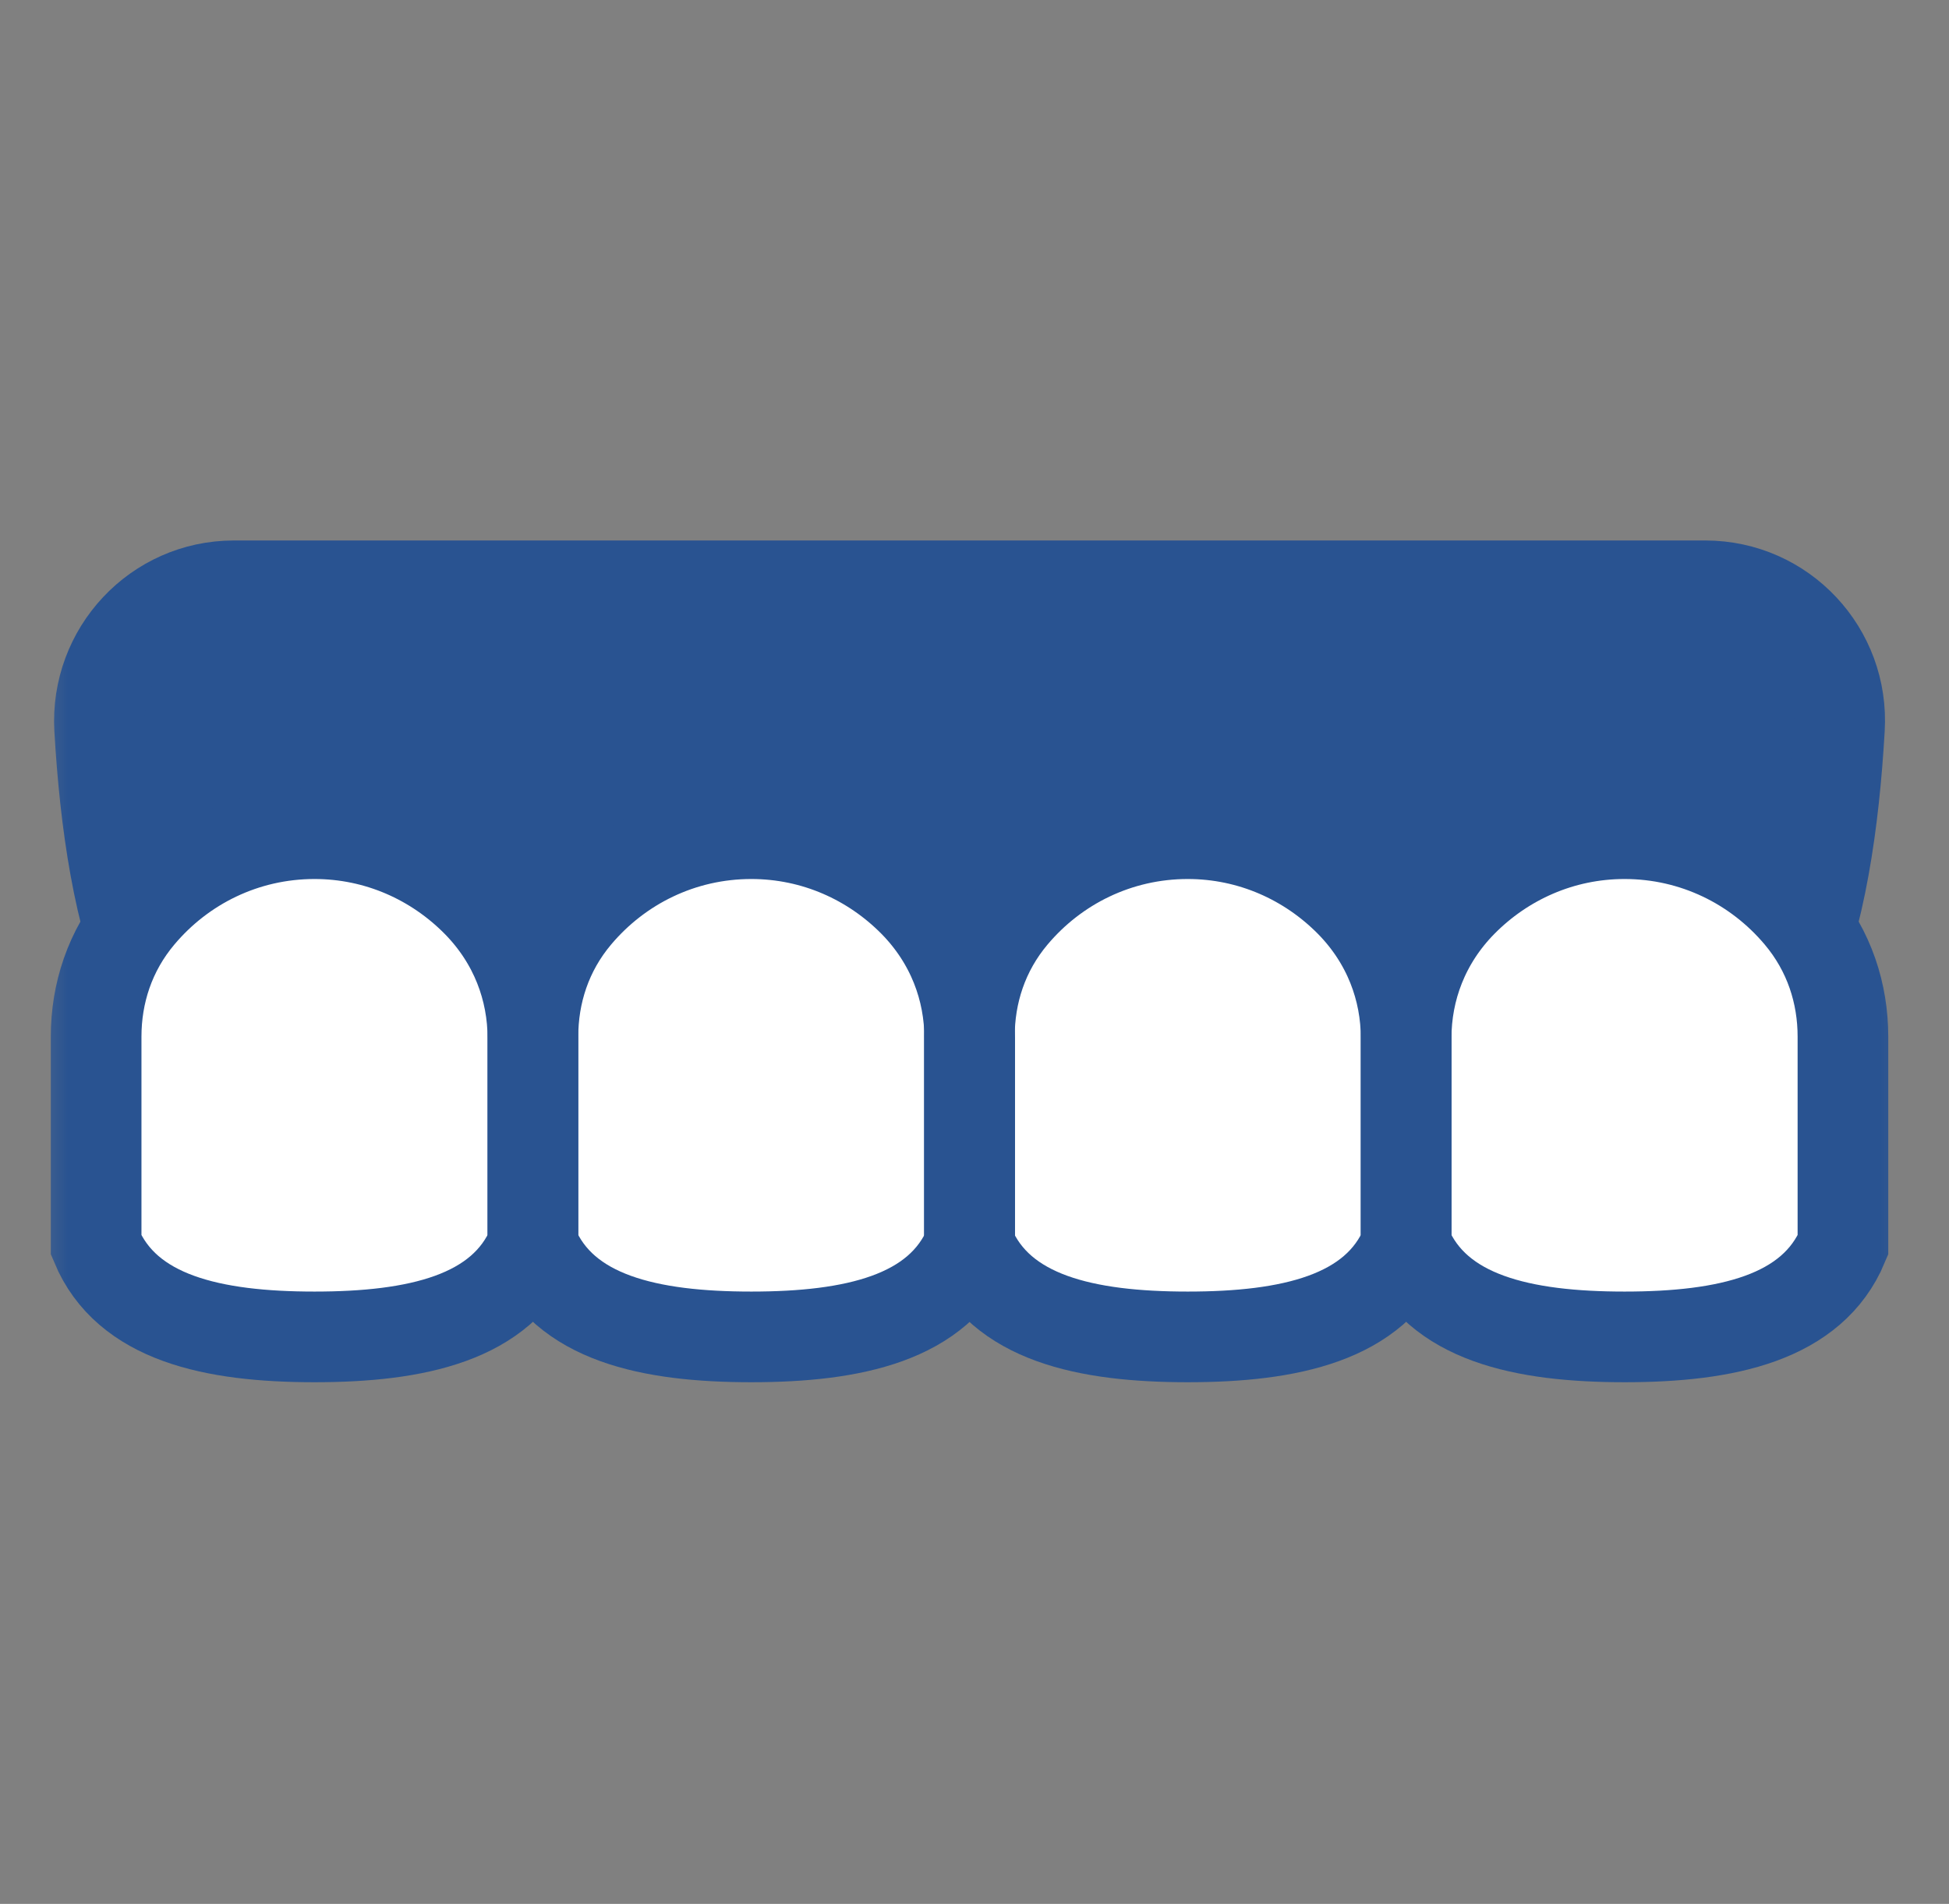
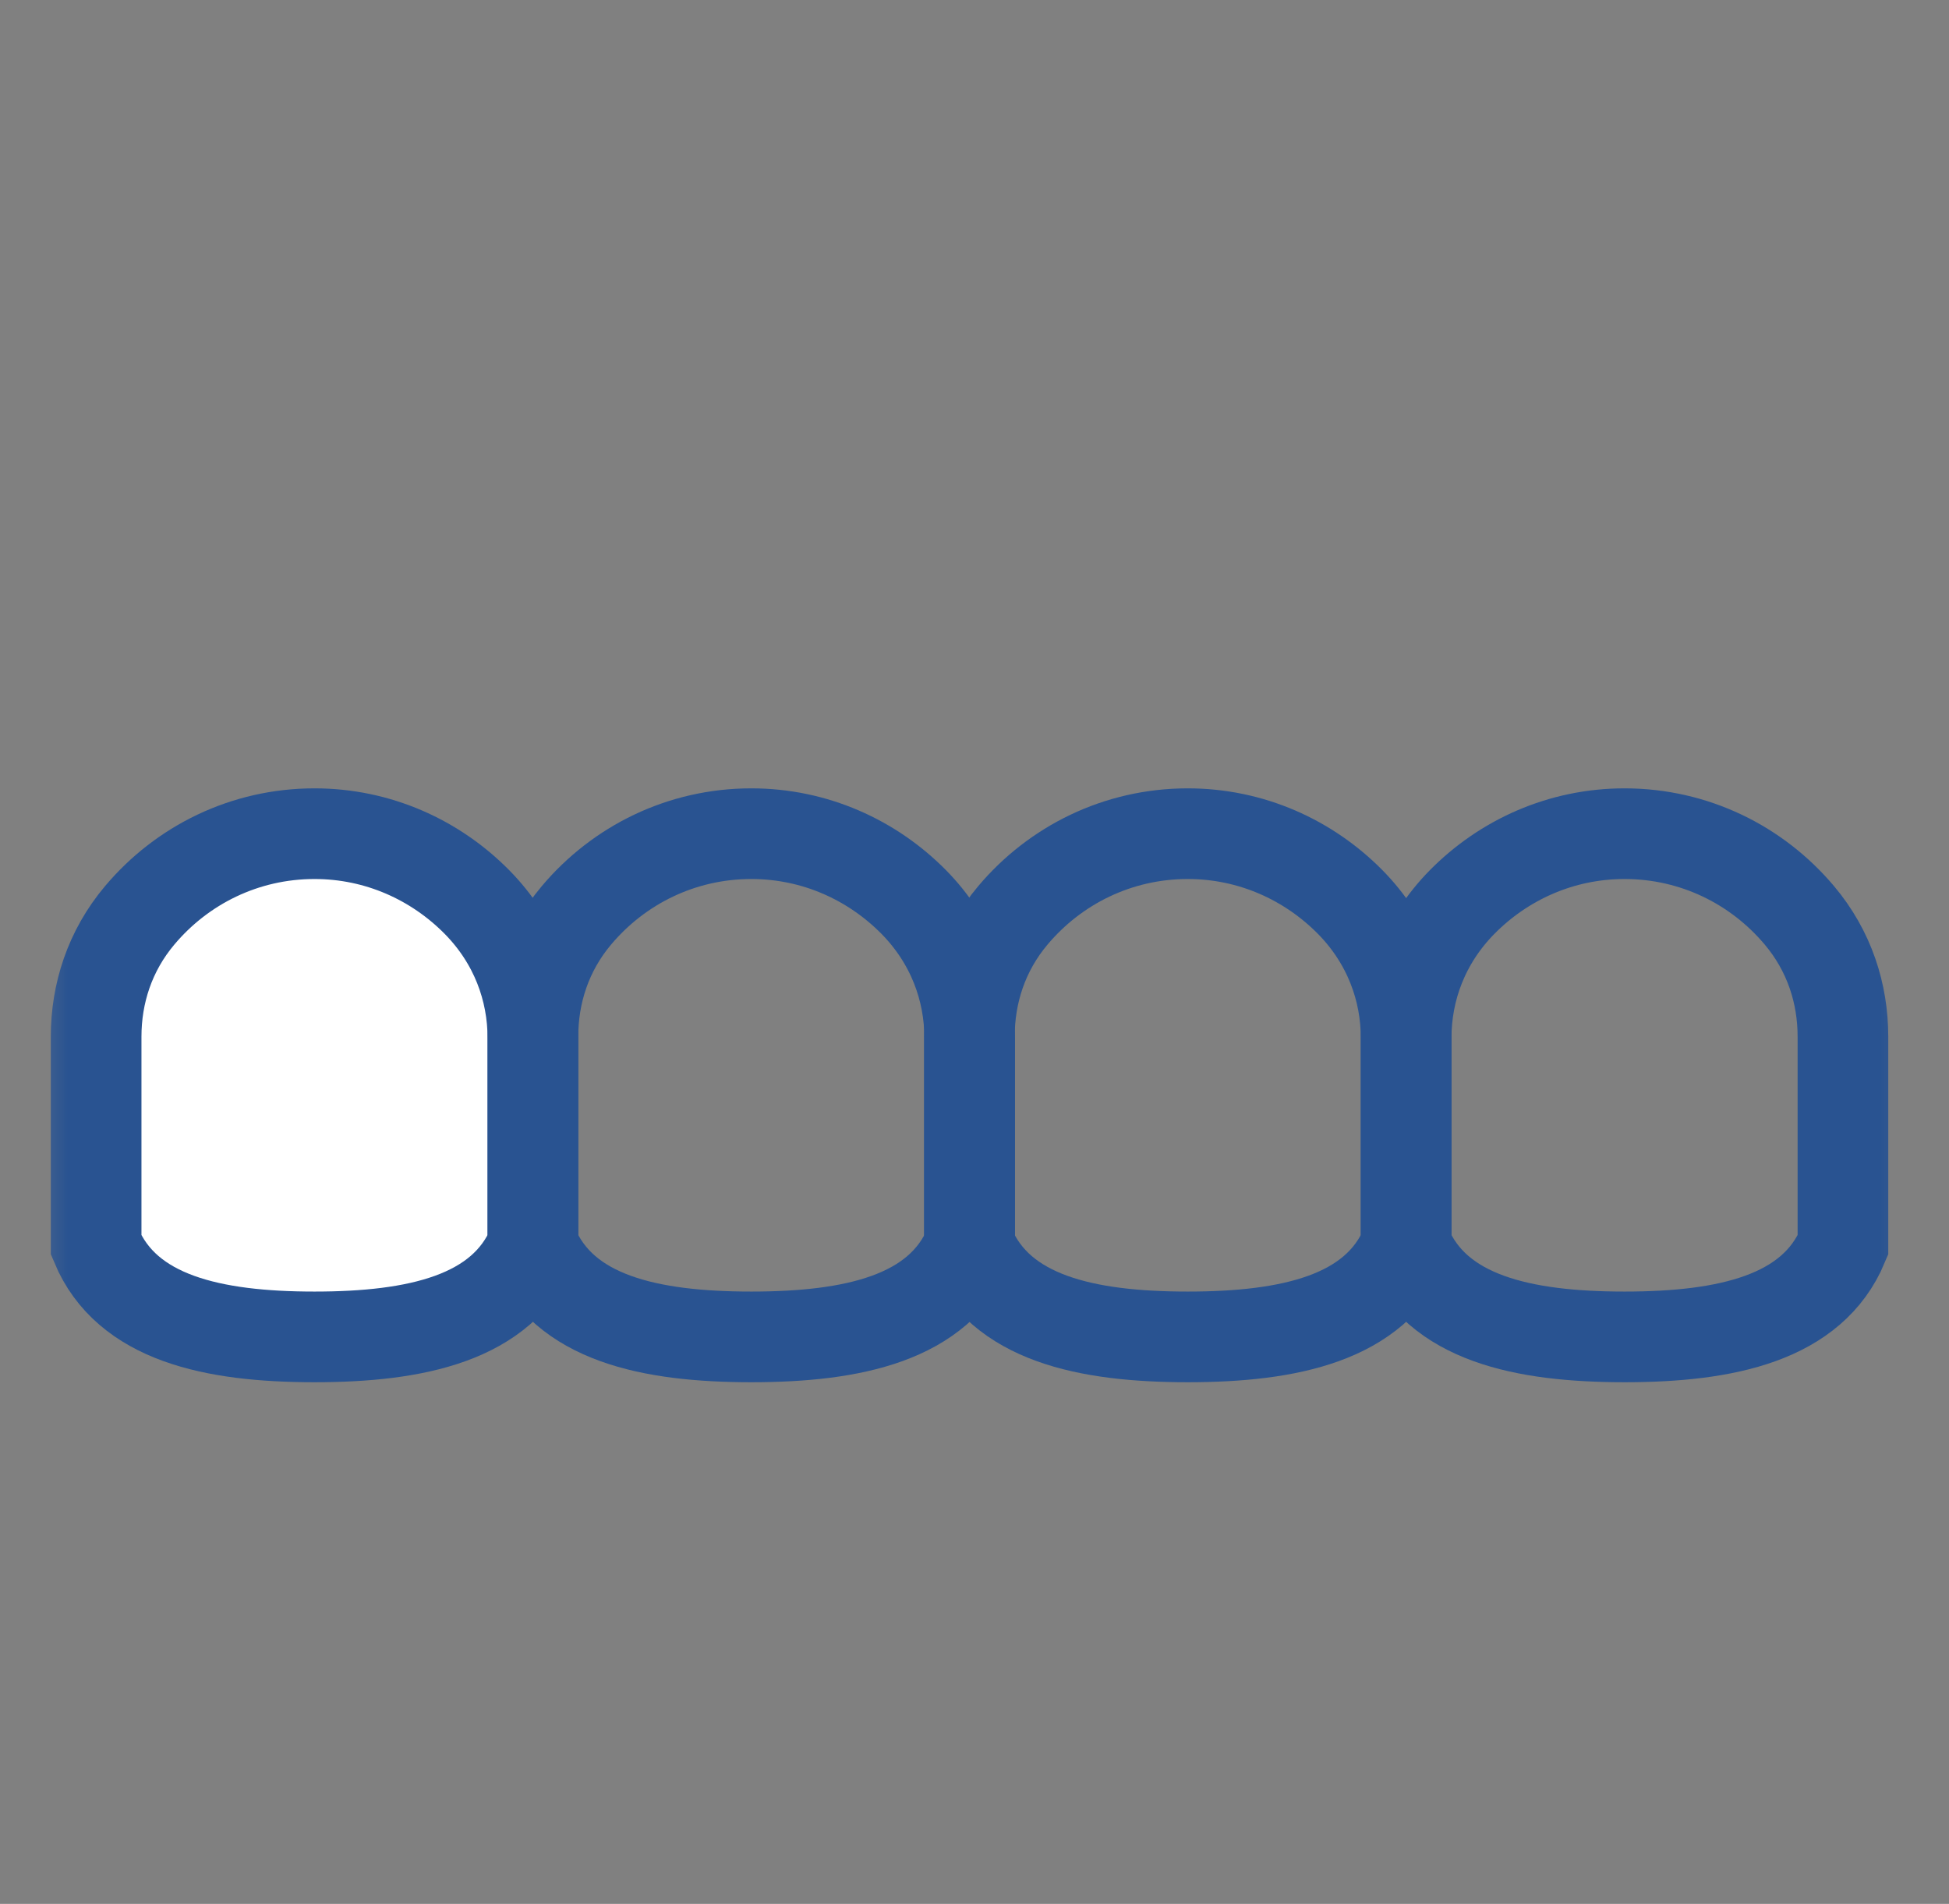
<svg xmlns="http://www.w3.org/2000/svg" width="43" height="42" viewBox="0 0 43 42" fill="none">
  <rect x="0" y="0" width="43" height="42" fill="#808080" stroke="none" />
  <mask id="mask0_15503_996" style="mask-type:alpha" maskUnits="userSpaceOnUse" x="0" y="0" width="43" height="42">
    <rect x="0.5" width="42" height="42" fill="#D9D9D9" />
  </mask>
  <g mask="url(#mask0_15503_996)">
-     <path d="M6.997 24.57H35.784C39.395 24.57 40.345 20.176 40.583 16.077C40.686 14.368 39.337 12.923 37.621 12.923H5.16C3.451 12.923 2.102 14.368 2.198 16.077C2.436 20.169 3.387 24.57 6.997 24.57Z" fill="#295391" stroke="#295391" stroke-width="2" stroke-miterlimit="10" stroke-linecap="round" />
-     <path d="M31.023 27.468C31.698 29.081 33.6 29.492 35.842 29.492C38.084 29.492 39.985 29.081 40.66 27.468V22.868C40.66 21.924 40.364 20.98 39.696 20.189C38.765 19.084 37.383 18.391 35.842 18.391C34.441 18.391 33.176 18.969 32.257 19.9C31.415 20.755 31.023 21.828 31.023 22.9V27.468Z" fill="white" />
    <path d="M11.757 27.468C11.083 29.081 9.181 29.492 6.939 29.492C4.697 29.492 2.796 29.081 2.121 27.468V22.868C2.121 21.924 2.417 20.98 3.085 20.189C4.016 19.084 5.397 18.391 6.939 18.391C8.34 18.391 9.605 18.969 10.524 19.9C11.366 20.755 11.757 21.828 11.757 22.9V27.468Z" fill="white" />
-     <path d="M21.394 27.468C20.72 29.081 18.818 29.492 16.576 29.492C14.334 29.492 12.432 29.081 11.758 27.468V22.868C11.758 21.924 12.053 20.98 12.721 20.189C13.653 19.084 15.034 18.391 16.576 18.391C17.977 18.391 19.242 18.969 20.161 19.9C21.002 20.755 21.394 21.828 21.394 22.9V27.468Z" fill="white" />
-     <path d="M31.023 27.468C30.349 29.081 28.447 29.492 26.205 29.492C23.963 29.492 22.061 29.081 21.387 27.468V22.868C21.387 21.924 21.682 20.98 22.35 20.189C23.282 19.084 24.663 18.391 26.205 18.391C27.605 18.391 28.871 18.969 29.79 19.9C30.631 20.755 31.023 21.828 31.023 22.9V27.468Z" fill="white" />
    <path d="M31.023 27.468C31.698 29.081 33.6 29.492 35.842 29.492C38.084 29.492 39.985 29.081 40.66 27.468V22.868C40.66 21.924 40.364 20.98 39.696 20.189C38.765 19.084 37.383 18.391 35.842 18.391C34.441 18.391 33.176 18.969 32.257 19.9C31.415 20.755 31.023 21.828 31.023 22.9V27.468Z" stroke="#295391" stroke-width="2" stroke-miterlimit="10" stroke-linecap="round" />
    <path d="M11.757 27.468C11.083 29.081 9.181 29.492 6.939 29.492C4.697 29.492 2.796 29.081 2.121 27.468V22.868C2.121 21.924 2.417 20.98 3.085 20.189C4.016 19.084 5.397 18.391 6.939 18.391C8.34 18.391 9.605 18.969 10.524 19.9C11.366 20.755 11.757 21.828 11.757 22.9V27.468Z" stroke="#295391" stroke-width="2" stroke-miterlimit="10" stroke-linecap="round" />
    <path d="M21.394 27.468C20.72 29.081 18.818 29.492 16.576 29.492C14.334 29.492 12.432 29.081 11.758 27.468V22.868C11.758 21.924 12.053 20.98 12.721 20.189C13.653 19.084 15.034 18.391 16.576 18.391C17.977 18.391 19.242 18.969 20.161 19.9C21.002 20.755 21.394 21.828 21.394 22.9V27.468Z" stroke="#295391" stroke-width="2" stroke-miterlimit="10" stroke-linecap="round" />
    <path d="M31.023 27.468C30.349 29.081 28.447 29.492 26.205 29.492C23.963 29.492 22.061 29.081 21.387 27.468V22.868C21.387 21.924 21.682 20.98 22.35 20.189C23.282 19.084 24.663 18.391 26.205 18.391C27.605 18.391 28.871 18.969 29.79 19.9C30.631 20.755 31.023 21.828 31.023 22.9V27.468Z" stroke="#295391" stroke-width="2" stroke-miterlimit="10" stroke-linecap="round" />
  </g>
</svg>